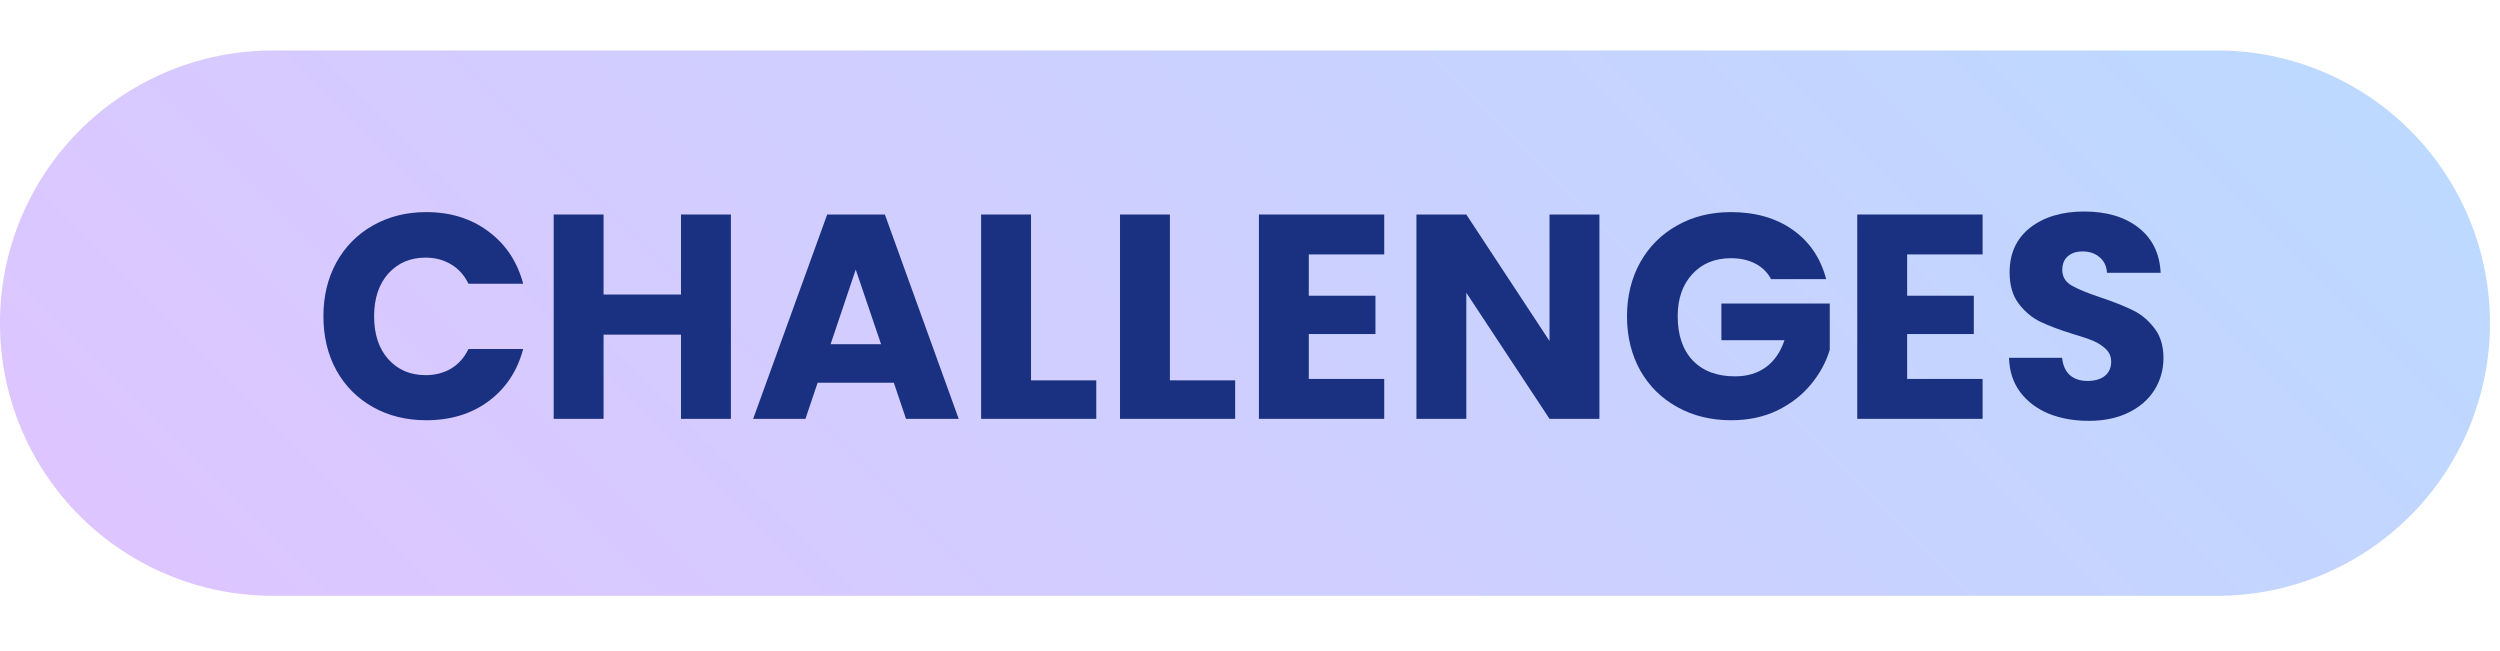
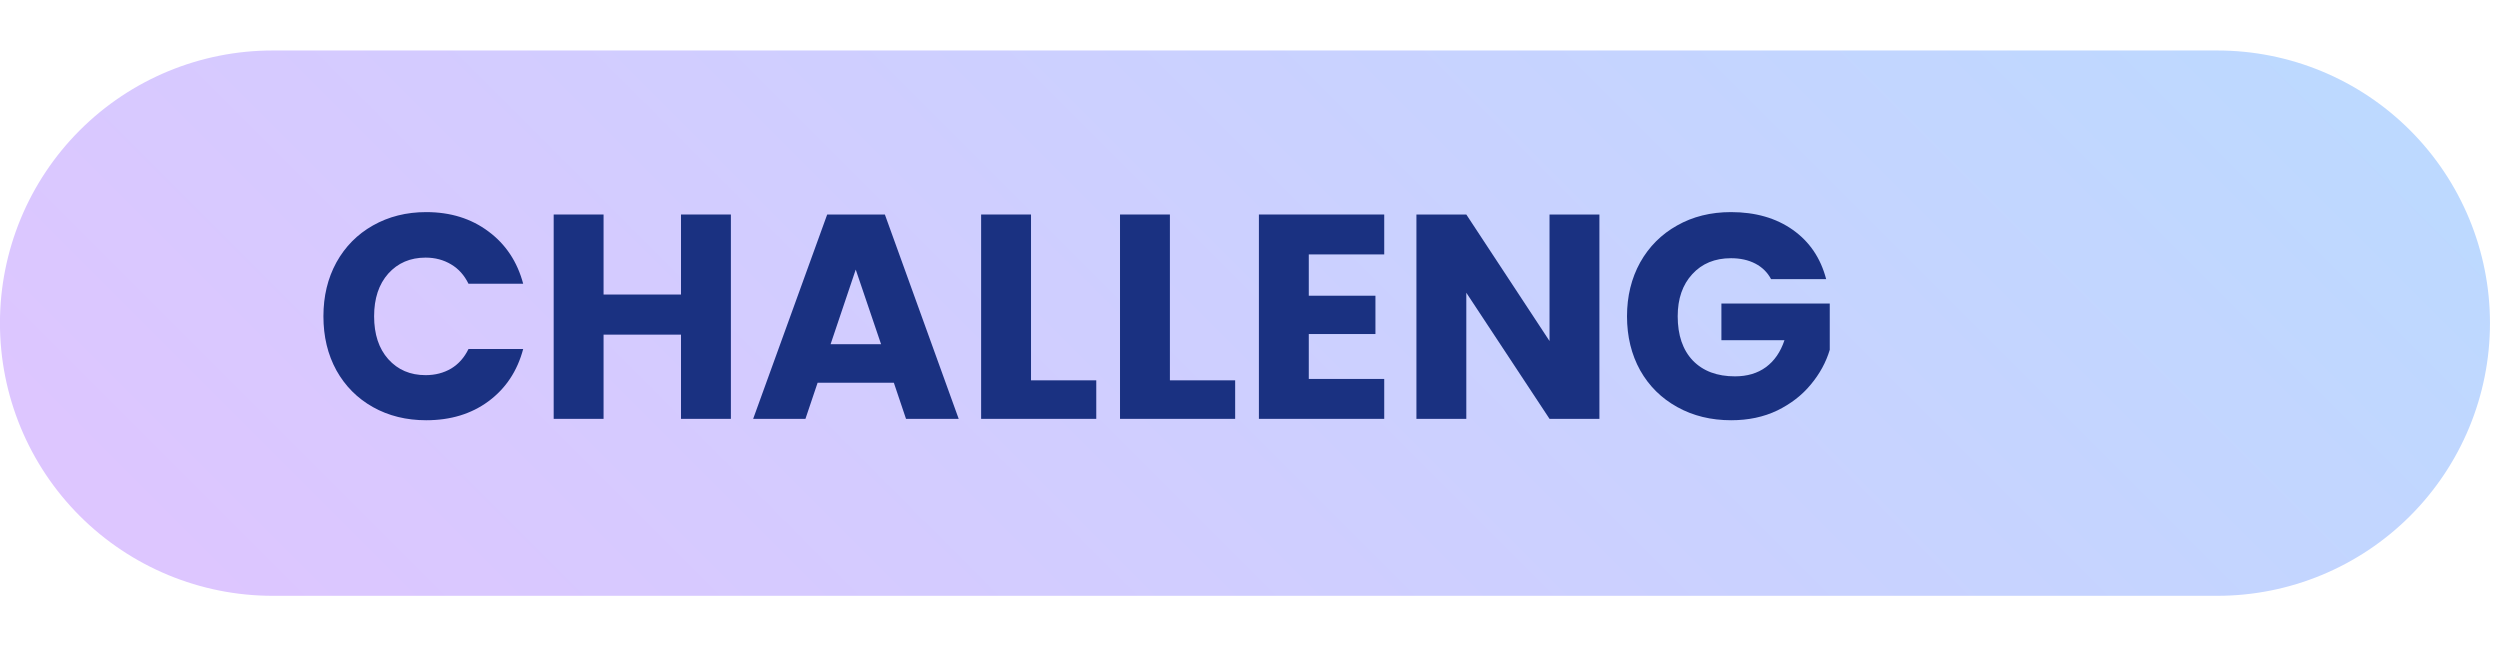
<svg xmlns="http://www.w3.org/2000/svg" width="261" zoomAndPan="magnify" viewBox="0 0 195.75 51" height="68" preserveAspectRatio="xMidYMid meet" version="1.0">
  <defs>
    <g />
    <clipPath id="8457ffd0a9">
      <path d="M 0 3.953 L 194.965 3.953 L 194.965 46.652 L 0 46.652 Z M 0 3.953 " clip-rule="nonzero" />
    </clipPath>
    <clipPath id="849d327261">
      <path d="M 194.965 25.301 C 194.965 30.965 192.715 36.395 188.711 40.398 C 184.707 44.402 179.277 46.652 173.613 46.652 L 21.344 46.652 C 15.684 46.652 10.25 44.402 6.246 40.398 C 2.242 36.395 -0.004 30.965 -0.004 25.301 C -0.004 19.641 2.242 14.207 6.246 10.203 C 10.25 6.199 15.684 3.953 21.344 3.953 L 173.613 3.953 C 179.277 3.953 184.707 6.199 188.711 10.203 C 192.715 14.207 194.965 19.641 194.965 25.301 Z M 194.965 25.301 " clip-rule="nonzero" />
    </clipPath>
    <linearGradient x1="-228.231" gradientTransform="matrix(0, 0.167, -0.167, 0, 194.964, 3.952)" y1="228.231" x2="484.215" gradientUnits="userSpaceOnUse" y2="940.676" id="20a41b2fa2">
      <stop stop-opacity="1" stop-color="rgb(73.299%, 85.5%, 100%)" offset="0" />
      <stop stop-opacity="1" stop-color="rgb(73.412%, 85.432%, 100%)" offset="0.016" />
      <stop stop-opacity="1" stop-color="rgb(73.639%, 85.298%, 100%)" offset="0.031" />
      <stop stop-opacity="1" stop-color="rgb(73.865%, 85.164%, 100%)" offset="0.047" />
      <stop stop-opacity="1" stop-color="rgb(74.092%, 85.03%, 100%)" offset="0.062" />
      <stop stop-opacity="1" stop-color="rgb(74.318%, 84.894%, 100%)" offset="0.078" />
      <stop stop-opacity="1" stop-color="rgb(74.545%, 84.76%, 100%)" offset="0.094" />
      <stop stop-opacity="1" stop-color="rgb(74.771%, 84.625%, 100%)" offset="0.109" />
      <stop stop-opacity="1" stop-color="rgb(74.998%, 84.491%, 100%)" offset="0.125" />
      <stop stop-opacity="1" stop-color="rgb(75.224%, 84.357%, 100%)" offset="0.141" />
      <stop stop-opacity="1" stop-color="rgb(75.452%, 84.222%, 100%)" offset="0.156" />
      <stop stop-opacity="1" stop-color="rgb(75.677%, 84.088%, 100%)" offset="0.172" />
      <stop stop-opacity="1" stop-color="rgb(75.905%, 83.954%, 100%)" offset="0.18" />
      <stop stop-opacity="1" stop-color="rgb(76.018%, 83.887%, 100%)" offset="0.188" />
      <stop stop-opacity="1" stop-color="rgb(76.131%, 83.82%, 100%)" offset="0.203" />
      <stop stop-opacity="1" stop-color="rgb(76.358%, 83.685%, 100%)" offset="0.219" />
      <stop stop-opacity="1" stop-color="rgb(76.584%, 83.551%, 100%)" offset="0.234" />
      <stop stop-opacity="1" stop-color="rgb(76.811%, 83.417%, 100%)" offset="0.25" />
      <stop stop-opacity="1" stop-color="rgb(77.037%, 83.282%, 100%)" offset="0.266" />
      <stop stop-opacity="1" stop-color="rgb(77.263%, 83.148%, 100%)" offset="0.281" />
      <stop stop-opacity="1" stop-color="rgb(77.49%, 83.014%, 100%)" offset="0.297" />
      <stop stop-opacity="1" stop-color="rgb(77.716%, 82.88%, 100%)" offset="0.312" />
      <stop stop-opacity="1" stop-color="rgb(77.943%, 82.744%, 100%)" offset="0.328" />
      <stop stop-opacity="1" stop-color="rgb(78.169%, 82.61%, 100%)" offset="0.344" />
      <stop stop-opacity="1" stop-color="rgb(78.397%, 82.475%, 100%)" offset="0.359" />
      <stop stop-opacity="1" stop-color="rgb(78.622%, 82.341%, 100%)" offset="0.375" />
      <stop stop-opacity="1" stop-color="rgb(78.85%, 82.207%, 100%)" offset="0.391" />
      <stop stop-opacity="1" stop-color="rgb(79.076%, 82.072%, 100%)" offset="0.406" />
      <stop stop-opacity="1" stop-color="rgb(79.303%, 81.938%, 100%)" offset="0.422" />
      <stop stop-opacity="1" stop-color="rgb(79.529%, 81.804%, 100%)" offset="0.438" />
      <stop stop-opacity="1" stop-color="rgb(79.756%, 81.67%, 100%)" offset="0.453" />
      <stop stop-opacity="1" stop-color="rgb(79.982%, 81.535%, 100%)" offset="0.469" />
      <stop stop-opacity="1" stop-color="rgb(80.209%, 81.401%, 100%)" offset="0.484" />
      <stop stop-opacity="1" stop-color="rgb(80.435%, 81.267%, 100%)" offset="0.5" />
      <stop stop-opacity="1" stop-color="rgb(80.663%, 81.133%, 100%)" offset="0.516" />
      <stop stop-opacity="1" stop-color="rgb(80.888%, 80.998%, 100%)" offset="0.531" />
      <stop stop-opacity="1" stop-color="rgb(81.116%, 80.864%, 100%)" offset="0.547" />
      <stop stop-opacity="1" stop-color="rgb(81.342%, 80.73%, 100%)" offset="0.562" />
      <stop stop-opacity="1" stop-color="rgb(81.569%, 80.594%, 100%)" offset="0.578" />
      <stop stop-opacity="1" stop-color="rgb(81.795%, 80.46%, 100%)" offset="0.594" />
      <stop stop-opacity="1" stop-color="rgb(82.022%, 80.325%, 100%)" offset="0.609" />
      <stop stop-opacity="1" stop-color="rgb(82.248%, 80.191%, 100%)" offset="0.625" />
      <stop stop-opacity="1" stop-color="rgb(82.474%, 80.057%, 100%)" offset="0.641" />
      <stop stop-opacity="1" stop-color="rgb(82.701%, 79.922%, 100%)" offset="0.656" />
      <stop stop-opacity="1" stop-color="rgb(82.927%, 79.788%, 100%)" offset="0.672" />
      <stop stop-opacity="1" stop-color="rgb(83.154%, 79.654%, 100%)" offset="0.688" />
      <stop stop-opacity="1" stop-color="rgb(83.38%, 79.52%, 100%)" offset="0.703" />
      <stop stop-opacity="1" stop-color="rgb(83.607%, 79.385%, 100%)" offset="0.719" />
      <stop stop-opacity="1" stop-color="rgb(83.833%, 79.251%, 100%)" offset="0.734" />
      <stop stop-opacity="1" stop-color="rgb(84.061%, 79.117%, 100%)" offset="0.75" />
      <stop stop-opacity="1" stop-color="rgb(84.286%, 78.983%, 100%)" offset="0.766" />
      <stop stop-opacity="1" stop-color="rgb(84.514%, 78.848%, 100%)" offset="0.781" />
      <stop stop-opacity="1" stop-color="rgb(84.74%, 78.714%, 100%)" offset="0.797" />
      <stop stop-opacity="1" stop-color="rgb(84.967%, 78.58%, 100%)" offset="0.812" />
      <stop stop-opacity="1" stop-color="rgb(85.193%, 78.444%, 100%)" offset="0.82" />
      <stop stop-opacity="1" stop-color="rgb(85.307%, 78.377%, 100%)" offset="0.828" />
      <stop stop-opacity="1" stop-color="rgb(85.42%, 78.31%, 100%)" offset="0.844" />
      <stop stop-opacity="1" stop-color="rgb(85.646%, 78.175%, 100%)" offset="0.859" />
      <stop stop-opacity="1" stop-color="rgb(85.873%, 78.041%, 100%)" offset="0.875" />
      <stop stop-opacity="1" stop-color="rgb(86.099%, 77.907%, 100%)" offset="0.891" />
      <stop stop-opacity="1" stop-color="rgb(86.327%, 77.773%, 100%)" offset="0.906" />
      <stop stop-opacity="1" stop-color="rgb(86.552%, 77.638%, 100%)" offset="0.922" />
      <stop stop-opacity="1" stop-color="rgb(86.78%, 77.504%, 100%)" offset="0.938" />
      <stop stop-opacity="1" stop-color="rgb(87.006%, 77.37%, 100%)" offset="0.953" />
      <stop stop-opacity="1" stop-color="rgb(87.231%, 77.235%, 100%)" offset="0.969" />
      <stop stop-opacity="1" stop-color="rgb(87.459%, 77.101%, 100%)" offset="0.984" />
      <stop stop-opacity="1" stop-color="rgb(87.685%, 76.967%, 100%)" offset="1" />
    </linearGradient>
  </defs>
  <g clip-path="url(#8457ffd0a9)">
    <g clip-path="url(#849d327261)">
      <path fill="url(#20a41b2fa2)" d="M 194.965 3.953 L 0 3.953 L 0 46.652 L 194.965 46.652 Z M 194.965 3.953 " fill-rule="nonzero" />
    </g>
  </g>
  <g fill="#1a3181" fill-opacity="1">
    <g transform="translate(24.574, 32.796)">
      <g>
        <path d="M 0.75 -8.031 C 0.75 -9.602 1.086 -11.008 1.766 -12.25 C 2.453 -13.488 3.406 -14.453 4.625 -15.141 C 5.852 -15.836 7.242 -16.188 8.797 -16.188 C 10.703 -16.188 12.328 -15.68 13.672 -14.672 C 15.023 -13.672 15.93 -12.305 16.391 -10.578 L 12.109 -10.578 C 11.785 -11.242 11.332 -11.75 10.75 -12.094 C 10.164 -12.445 9.5 -12.625 8.75 -12.625 C 7.551 -12.625 6.578 -12.207 5.828 -11.375 C 5.086 -10.539 4.719 -9.426 4.719 -8.031 C 4.719 -6.625 5.086 -5.504 5.828 -4.672 C 6.578 -3.836 7.551 -3.422 8.75 -3.422 C 9.5 -3.422 10.164 -3.594 10.75 -3.938 C 11.332 -4.289 11.785 -4.801 12.109 -5.469 L 16.391 -5.469 C 15.93 -3.738 15.023 -2.375 13.672 -1.375 C 12.328 -0.383 10.703 0.109 8.797 0.109 C 7.242 0.109 5.852 -0.234 4.625 -0.922 C 3.406 -1.609 2.453 -2.566 1.766 -3.797 C 1.086 -5.035 0.75 -6.445 0.75 -8.031 Z M 0.75 -8.031 " />
      </g>
    </g>
  </g>
  <g fill="#1a3181" fill-opacity="1">
    <g transform="translate(41.947, 32.796)">
      <g>
-         <path d="M 15.281 -16 L 15.281 0 L 11.375 0 L 11.375 -6.594 L 5.312 -6.594 L 5.312 0 L 1.406 0 L 1.406 -16 L 5.312 -16 L 5.312 -9.734 L 11.375 -9.734 L 11.375 -16 Z M 15.281 -16 " />
+         <path d="M 15.281 -16 L 15.281 0 L 11.375 0 L 11.375 -6.594 L 5.312 -6.594 L 5.312 0 L 1.406 0 L 1.406 -16 L 5.312 -16 L 5.312 -9.734 L 11.375 -9.734 L 11.375 -16 Z " />
      </g>
    </g>
  </g>
  <g fill="#1a3181" fill-opacity="1">
    <g transform="translate(58.613, 32.796)">
      <g>
        <path d="M 11.375 -2.828 L 5.406 -2.828 L 4.453 0 L 0.359 0 L 6.156 -16 L 10.672 -16 L 16.453 0 L 12.328 0 Z M 10.375 -5.844 L 8.391 -11.688 L 6.422 -5.844 Z M 10.375 -5.844 " />
      </g>
    </g>
  </g>
  <g fill="#1a3181" fill-opacity="1">
    <g transform="translate(75.416, 32.796)">
      <g>
        <path d="M 5.312 -3.016 L 10.422 -3.016 L 10.422 0 L 1.406 0 L 1.406 -16 L 5.312 -16 Z M 5.312 -3.016 " />
      </g>
    </g>
  </g>
  <g fill="#1a3181" fill-opacity="1">
    <g transform="translate(86.291, 32.796)">
      <g>
        <path d="M 5.312 -3.016 L 10.422 -3.016 L 10.422 0 L 1.406 0 L 1.406 -16 L 5.312 -16 Z M 5.312 -3.016 " />
      </g>
    </g>
  </g>
  <g fill="#1a3181" fill-opacity="1">
    <g transform="translate(97.166, 32.796)">
      <g>
        <path d="M 5.312 -12.875 L 5.312 -9.641 L 10.531 -9.641 L 10.531 -6.641 L 5.312 -6.641 L 5.312 -3.125 L 11.219 -3.125 L 11.219 0 L 1.406 0 L 1.406 -16 L 11.219 -16 L 11.219 -12.875 Z M 5.312 -12.875 " />
      </g>
    </g>
  </g>
  <g fill="#1a3181" fill-opacity="1">
    <g transform="translate(109.5, 32.796)">
      <g>
        <path d="M 15.734 0 L 11.828 0 L 5.312 -9.875 L 5.312 0 L 1.406 0 L 1.406 -16 L 5.312 -16 L 11.828 -6.094 L 11.828 -16 L 15.734 -16 Z M 15.734 0 " />
      </g>
    </g>
  </g>
  <g fill="#1a3181" fill-opacity="1">
    <g transform="translate(126.645, 32.796)">
      <g>
        <path d="M 12.031 -10.938 C 11.75 -11.469 11.336 -11.875 10.797 -12.156 C 10.254 -12.438 9.617 -12.578 8.891 -12.578 C 7.629 -12.578 6.617 -12.16 5.859 -11.328 C 5.098 -10.504 4.719 -9.406 4.719 -8.031 C 4.719 -6.551 5.113 -5.395 5.906 -4.562 C 6.707 -3.738 7.805 -3.328 9.203 -3.328 C 10.16 -3.328 10.969 -3.566 11.625 -4.047 C 12.289 -4.535 12.773 -5.238 13.078 -6.156 L 8.141 -6.156 L 8.141 -9.031 L 16.625 -9.031 L 16.625 -5.406 C 16.332 -4.426 15.836 -3.52 15.141 -2.688 C 14.453 -1.852 13.578 -1.176 12.516 -0.656 C 11.453 -0.145 10.25 0.109 8.906 0.109 C 7.332 0.109 5.926 -0.234 4.688 -0.922 C 3.445 -1.609 2.477 -2.566 1.781 -3.797 C 1.094 -5.035 0.75 -6.445 0.75 -8.031 C 0.75 -9.602 1.094 -11.008 1.781 -12.25 C 2.477 -13.488 3.441 -14.453 4.672 -15.141 C 5.898 -15.836 7.305 -16.188 8.891 -16.188 C 10.805 -16.188 12.422 -15.723 13.734 -14.797 C 15.047 -13.867 15.914 -12.582 16.344 -10.938 Z M 12.031 -10.938 " />
      </g>
    </g>
  </g>
  <g fill="#1a3181" fill-opacity="1">
    <g transform="translate(144.018, 32.796)">
      <g>
-         <path d="M 5.312 -12.875 L 5.312 -9.641 L 10.531 -9.641 L 10.531 -6.641 L 5.312 -6.641 L 5.312 -3.125 L 11.219 -3.125 L 11.219 0 L 1.406 0 L 1.406 -16 L 11.219 -16 L 11.219 -12.875 Z M 5.312 -12.875 " />
-       </g>
+         </g>
    </g>
  </g>
  <g fill="#1a3181" fill-opacity="1">
    <g transform="translate(156.352, 32.796)">
      <g>
-         <path d="M 7.203 0.156 C 6.035 0.156 4.988 -0.031 4.062 -0.406 C 3.133 -0.789 2.391 -1.352 1.828 -2.094 C 1.273 -2.844 0.984 -3.738 0.953 -4.781 L 5.109 -4.781 C 5.172 -4.188 5.375 -3.734 5.719 -3.422 C 6.07 -3.117 6.531 -2.969 7.094 -2.969 C 7.664 -2.969 8.117 -3.098 8.453 -3.359 C 8.785 -3.629 8.953 -4 8.953 -4.469 C 8.953 -4.863 8.816 -5.191 8.547 -5.453 C 8.285 -5.711 7.961 -5.926 7.578 -6.094 C 7.191 -6.258 6.641 -6.445 5.922 -6.656 C 4.891 -6.977 4.047 -7.297 3.391 -7.609 C 2.742 -7.93 2.18 -8.406 1.703 -9.031 C 1.234 -9.656 1 -10.469 1 -11.469 C 1 -12.957 1.535 -14.125 2.609 -14.969 C 3.691 -15.812 5.102 -16.234 6.844 -16.234 C 8.602 -16.234 10.02 -15.812 11.094 -14.969 C 12.176 -14.125 12.754 -12.945 12.828 -11.438 L 8.625 -11.438 C 8.594 -11.957 8.398 -12.363 8.047 -12.656 C 7.691 -12.957 7.242 -13.109 6.703 -13.109 C 6.234 -13.109 5.852 -12.984 5.562 -12.734 C 5.27 -12.484 5.125 -12.125 5.125 -11.656 C 5.125 -11.133 5.367 -10.727 5.859 -10.438 C 6.348 -10.156 7.109 -9.844 8.141 -9.5 C 9.172 -9.156 10.008 -8.82 10.656 -8.5 C 11.301 -8.188 11.859 -7.723 12.328 -7.109 C 12.805 -6.504 13.047 -5.723 13.047 -4.766 C 13.047 -3.848 12.812 -3.016 12.344 -2.266 C 11.883 -1.523 11.211 -0.938 10.328 -0.5 C 9.441 -0.062 8.398 0.156 7.203 0.156 Z M 7.203 0.156 " />
-       </g>
+         </g>
    </g>
  </g>
</svg>